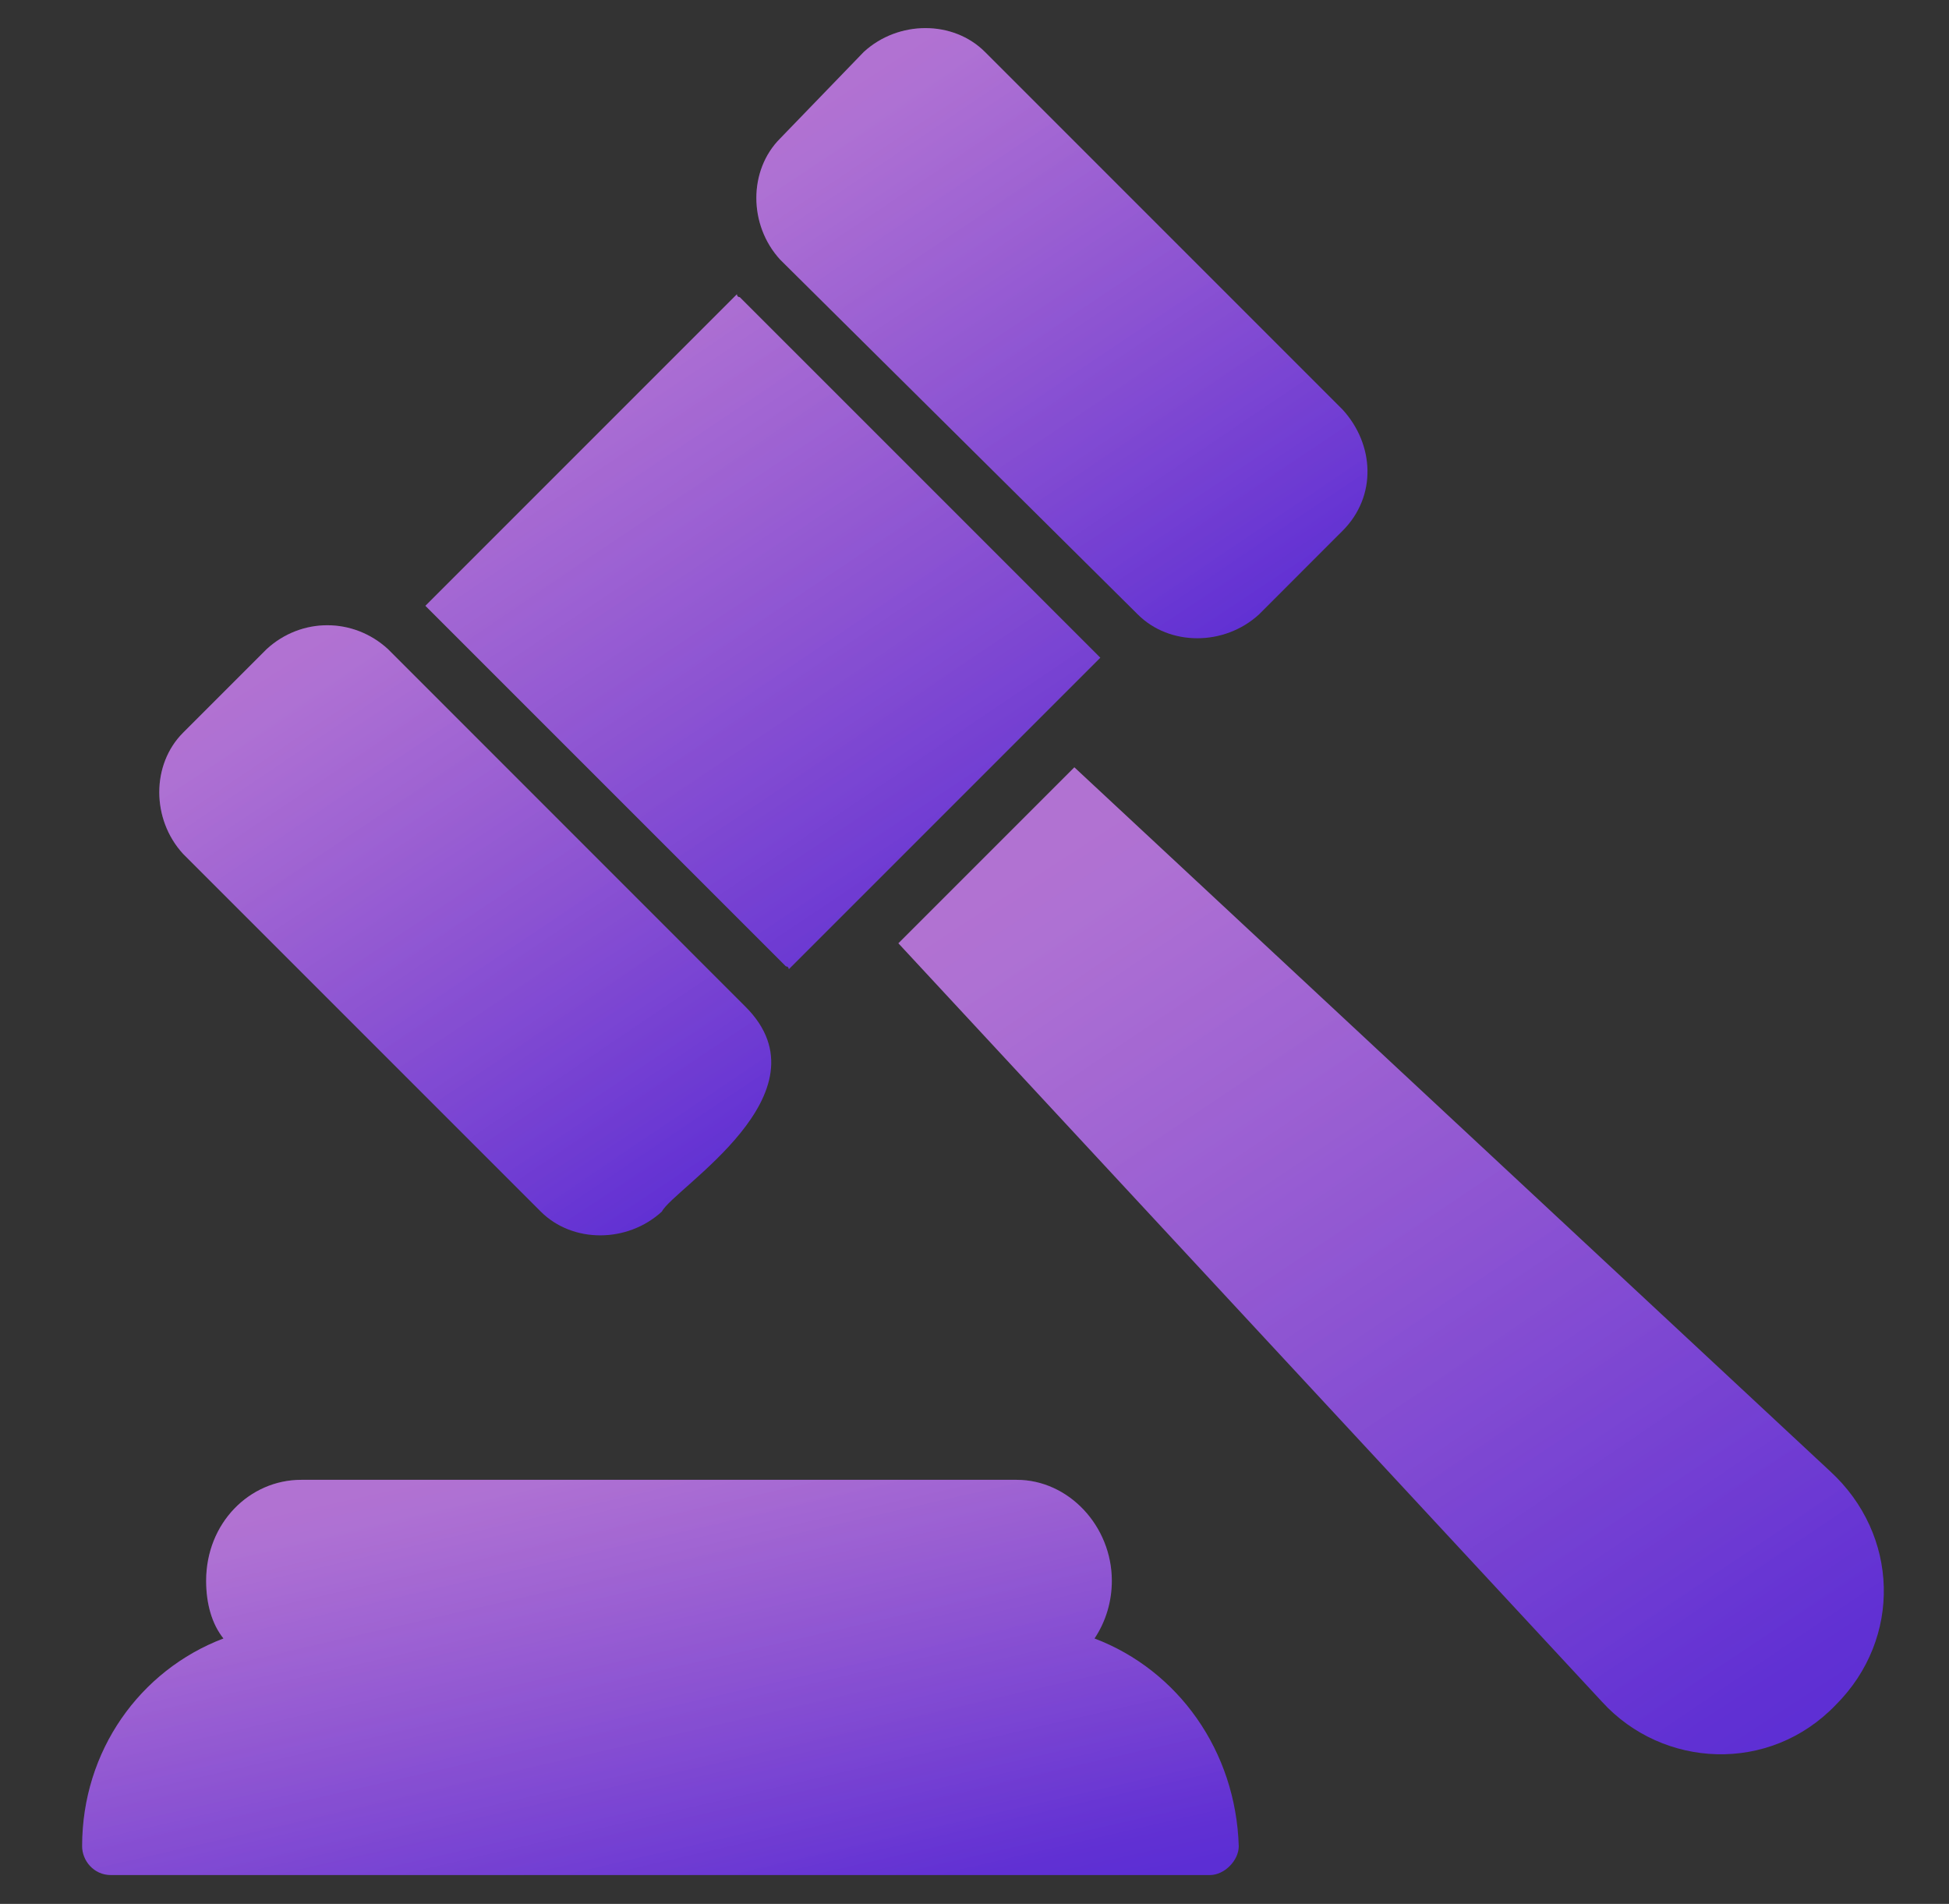
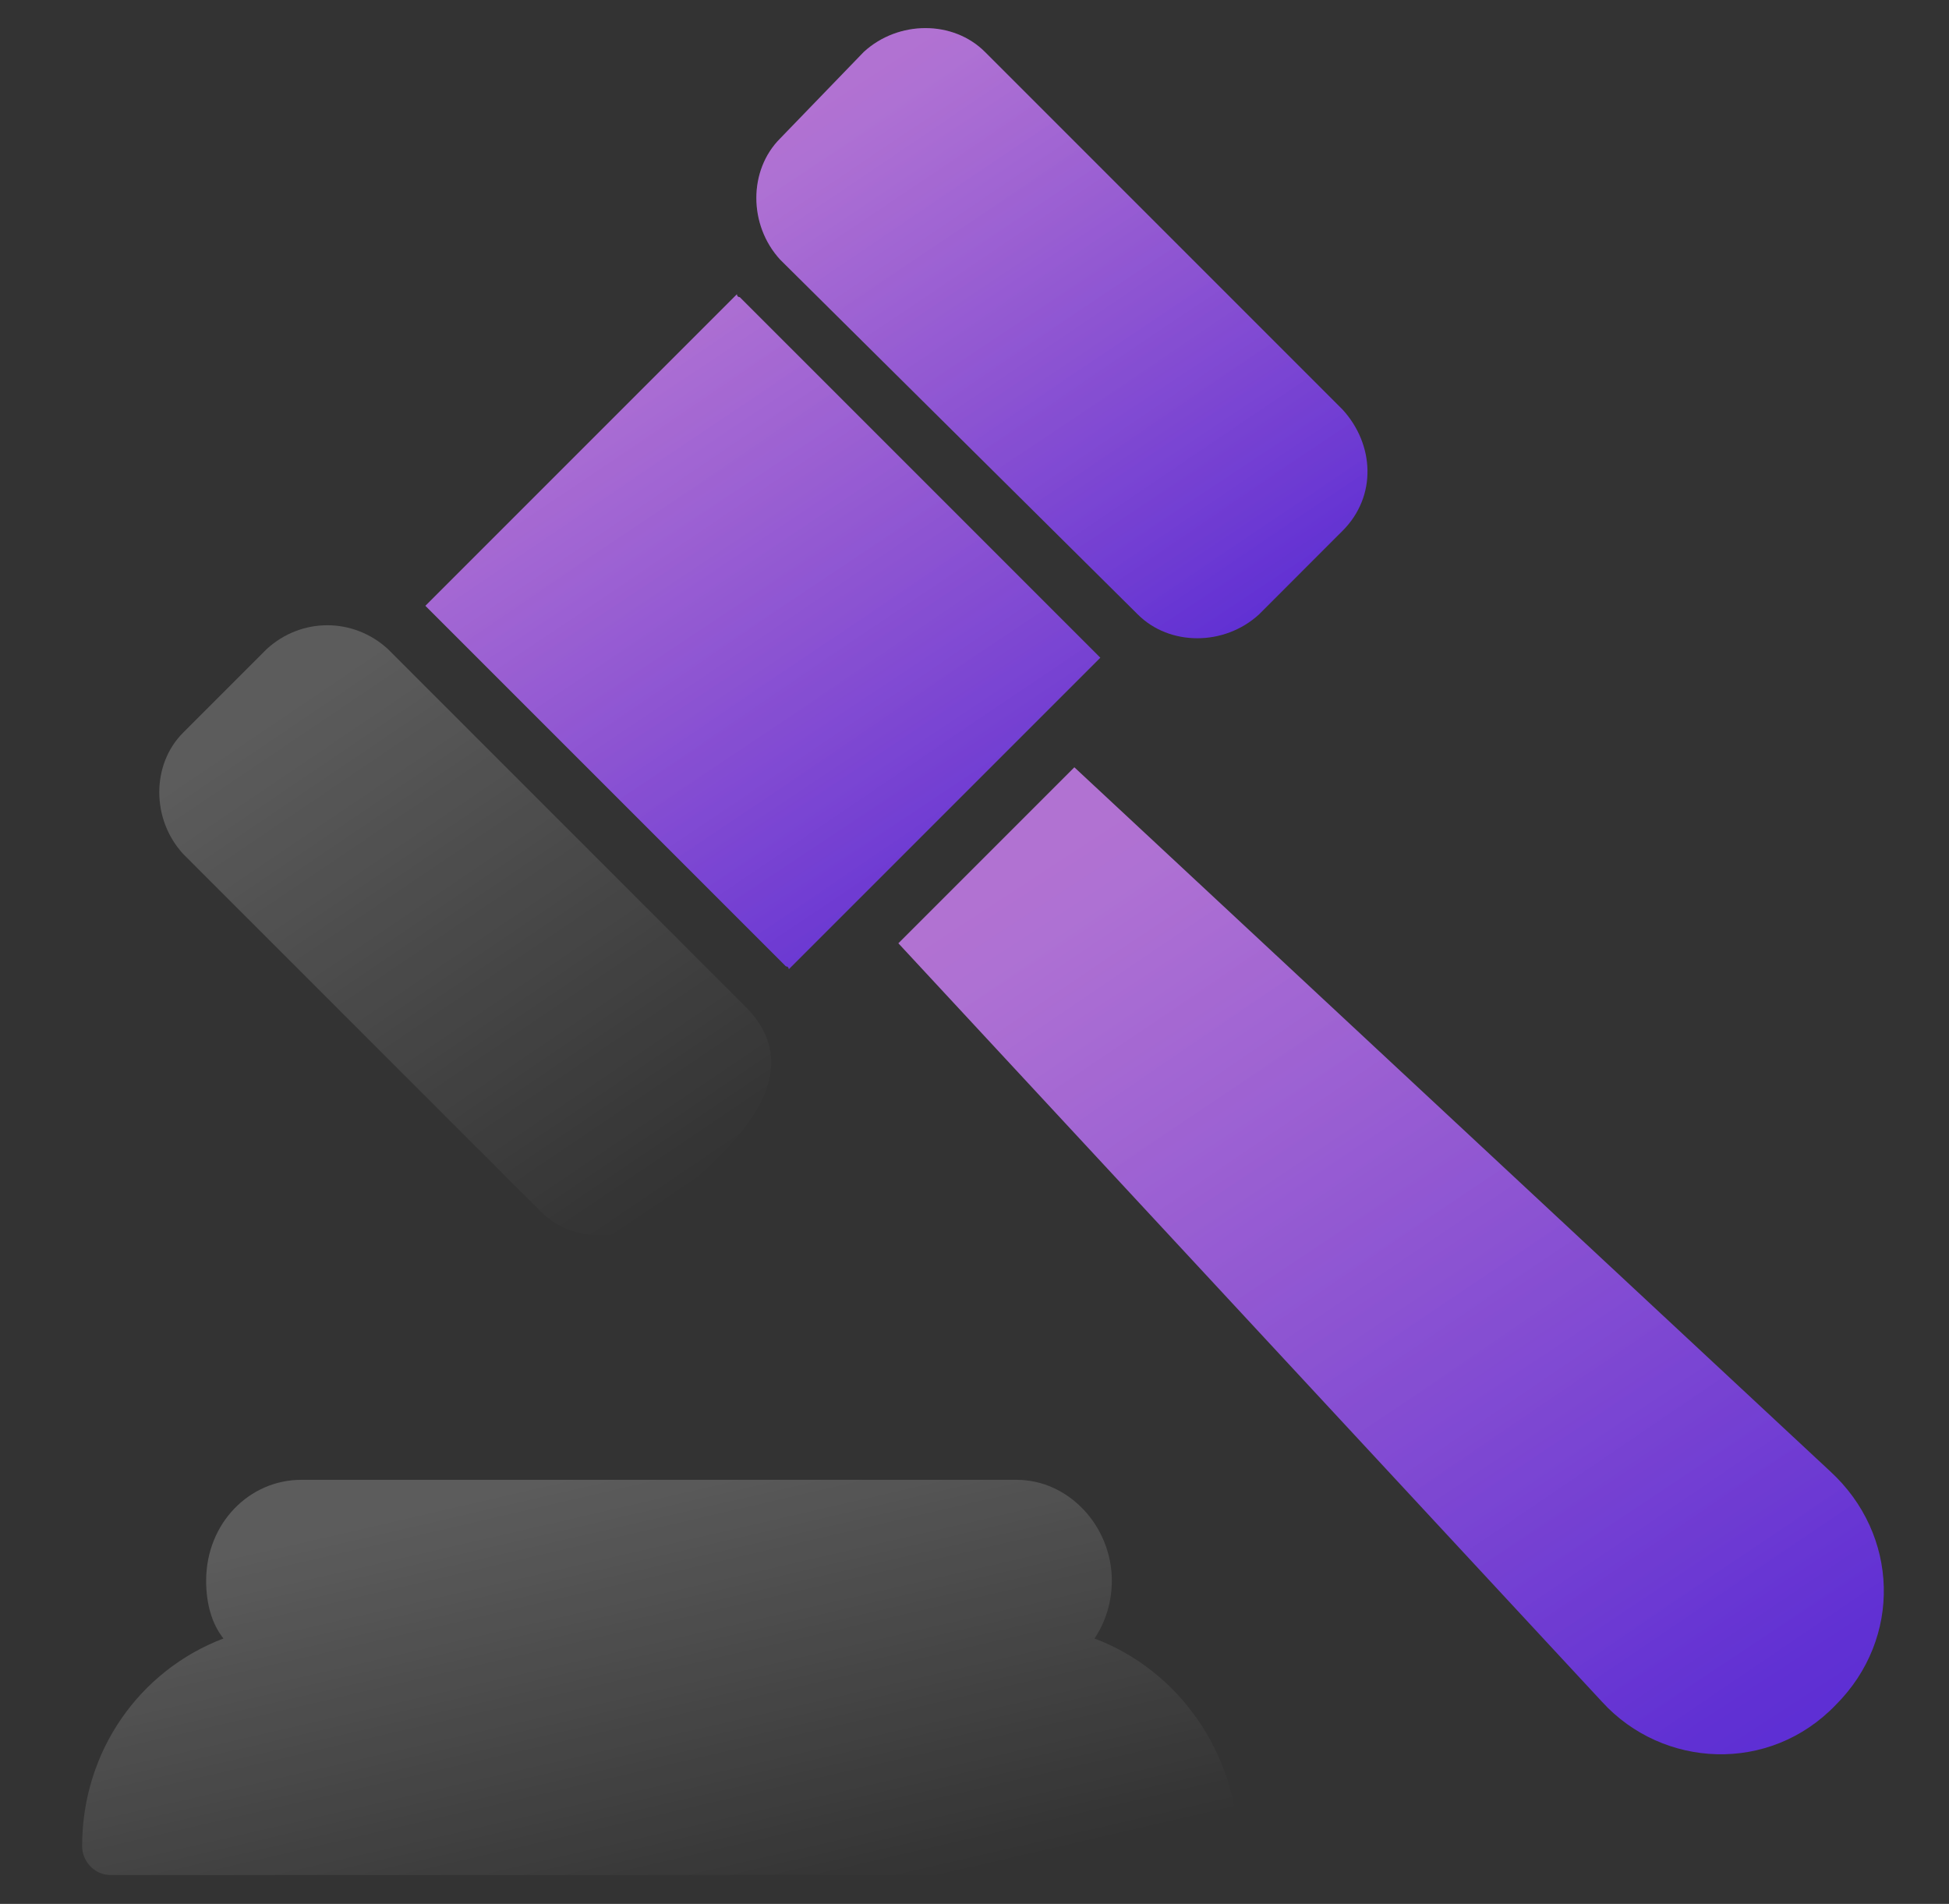
<svg xmlns="http://www.w3.org/2000/svg" width="43" height="42" viewBox="0 0 43 42" fill="none">
  <rect x="0" y="0" width="43" height="42" fill="#333333" stroke="none" />
  <path d="M17.339 21.318C17.403 21.318 17.403 21.382 17.403 21.382L24.276 14.509L24.212 14.445L16.321 6.555C16.258 6.555 16.258 6.491 16.258 6.491L9.385 13.364L9.448 13.427L17.339 21.318Z" fill="url(#paint0_linear_2070_179)" />
  <path d="M17.339 21.318C17.403 21.318 17.403 21.382 17.403 21.382L24.276 14.509L24.212 14.445L16.321 6.555C16.258 6.555 16.258 6.491 16.258 6.491L9.385 13.364L9.448 13.427L17.339 21.318Z" fill="url(#paint1_linear_2070_179)" fill-opacity="0.2" />
-   <path d="M11.93 26.727C12.63 27.427 13.839 27.427 14.603 26.727C14.857 26.218 18.358 24.118 16.448 22.209L8.558 14.318C7.794 13.618 6.648 13.618 5.885 14.318L4.039 16.164C3.339 16.864 3.339 18.073 4.039 18.836L11.93 26.727Z" fill="url(#paint2_linear_2070_179)" />
  <path d="M11.93 26.727C12.63 27.427 13.839 27.427 14.603 26.727C14.857 26.218 18.358 24.118 16.448 22.209L8.558 14.318C7.794 13.618 6.648 13.618 5.885 14.318L4.039 16.164C3.339 16.864 3.339 18.073 4.039 18.836L11.93 26.727Z" fill="url(#paint3_linear_2070_179)" fill-opacity="0.2" />
  <path d="M25.103 13.555C25.803 14.255 27.012 14.255 27.776 13.555L29.621 11.709C30.385 10.945 30.321 9.8 29.621 9.036L21.73 1.145C21.03 0.445 19.821 0.445 19.058 1.145L17.212 3.055C16.512 3.755 16.512 4.964 17.212 5.727L25.103 13.555Z" fill="url(#paint4_linear_2070_179)" />
  <path d="M25.103 13.555C25.803 14.255 27.012 14.255 27.776 13.555L29.621 11.709C30.385 10.945 30.321 9.8 29.621 9.036L21.73 1.145C21.03 0.445 19.821 0.445 19.058 1.145L17.212 3.055C16.512 3.755 16.512 4.964 17.212 5.727L25.103 13.555Z" fill="url(#paint5_linear_2070_179)" fill-opacity="0.2" />
  <path d="M40.376 32.455L23.703 16.927L19.821 20.809L35.348 37.545C36.685 39.009 39.039 39.136 40.503 37.609C41.967 36.145 41.903 33.855 40.376 32.455Z" fill="url(#paint6_linear_2070_179)" />
  <path d="M40.376 32.455L23.703 16.927L19.821 20.809L35.348 37.545C36.685 39.009 39.039 39.136 40.503 37.609C41.967 36.145 41.903 33.855 40.376 32.455Z" fill="url(#paint7_linear_2070_179)" fill-opacity="0.2" />
-   <path d="M24.148 36.145C24.403 35.764 24.53 35.318 24.53 34.873C24.53 33.664 23.576 32.645 22.43 32.645H6.648C5.503 32.645 4.548 33.6 4.548 34.873C4.548 35.382 4.676 35.827 4.93 36.145C3.085 36.846 1.812 38.627 1.812 40.727C1.812 41.045 2.067 41.364 2.448 41.364H26.694C27.012 41.364 27.33 41.045 27.33 40.727C27.267 38.627 25.994 36.846 24.148 36.145Z" fill="url(#paint8_linear_2070_179)" />
  <path d="M24.148 36.145C24.403 35.764 24.53 35.318 24.53 34.873C24.53 33.664 23.576 32.645 22.43 32.645H6.648C5.503 32.645 4.548 33.6 4.548 34.873C4.548 35.382 4.676 35.827 4.93 36.145C3.085 36.846 1.812 38.627 1.812 40.727C1.812 41.045 2.067 41.364 2.448 41.364H26.694C27.012 41.364 27.33 41.045 27.33 40.727C27.267 38.627 25.994 36.846 24.148 36.145Z" fill="url(#paint9_linear_2070_179)" fill-opacity="0.2" />
  <defs>
    <linearGradient id="paint0_linear_2070_179" x1="13.502" y1="6.491" x2="23.204" y2="21.382" gradientUnits="userSpaceOnUse">
      <stop stop-color="#9E4FC7" />
      <stop offset="1" stop-color="#5C2ED4" />
    </linearGradient>
    <linearGradient id="paint1_linear_2070_179" x1="12.092" y1="8.775" x2="20.638" y2="21.382" gradientUnits="userSpaceOnUse">
      <stop stop-color="white" />
      <stop offset="1" stop-color="white" stop-opacity="0" />
    </linearGradient>
    <linearGradient id="paint2_linear_2070_179" x1="7.248" y1="13.793" x2="16.005" y2="27.277" gradientUnits="userSpaceOnUse">
      <stop stop-color="#9E4FC7" />
      <stop offset="1" stop-color="#5C2ED4" />
    </linearGradient>
    <linearGradient id="paint3_linear_2070_179" x1="5.969" y1="15.858" x2="13.684" y2="27.275" gradientUnits="userSpaceOnUse">
      <stop stop-color="white" />
      <stop offset="1" stop-color="white" stop-opacity="0" />
    </linearGradient>
    <linearGradient id="paint4_linear_2070_179" x1="20.415" y1="0.62" x2="29.178" y2="14.094" gradientUnits="userSpaceOnUse">
      <stop stop-color="#9E4FC7" />
      <stop offset="1" stop-color="#5C2ED4" />
    </linearGradient>
    <linearGradient id="paint5_linear_2070_179" x1="19.139" y1="2.685" x2="26.857" y2="14.092" gradientUnits="userSpaceOnUse">
      <stop stop-color="white" />
      <stop offset="1" stop-color="white" stop-opacity="0" />
    </linearGradient>
    <linearGradient id="paint6_linear_2070_179" x1="25.833" y1="16.927" x2="40.026" y2="38.681" gradientUnits="userSpaceOnUse">
      <stop stop-color="#9E4FC7" />
      <stop offset="1" stop-color="#5C2ED4" />
    </linearGradient>
    <linearGradient id="paint7_linear_2070_179" x1="23.774" y1="20.267" x2="36.275" y2="38.683" gradientUnits="userSpaceOnUse">
      <stop stop-color="white" />
      <stop offset="1" stop-color="white" stop-opacity="0" />
    </linearGradient>
    <linearGradient id="paint8_linear_2070_179" x1="8.868" y1="32.645" x2="11.502" y2="44.478" gradientUnits="userSpaceOnUse">
      <stop stop-color="#9E4FC7" />
      <stop offset="1" stop-color="#5C2ED4" />
    </linearGradient>
    <linearGradient id="paint9_linear_2070_179" x1="6.452" y1="33.983" x2="8.819" y2="44.207" gradientUnits="userSpaceOnUse">
      <stop stop-color="white" />
      <stop offset="1" stop-color="white" stop-opacity="0" />
    </linearGradient>
  </defs>
</svg>